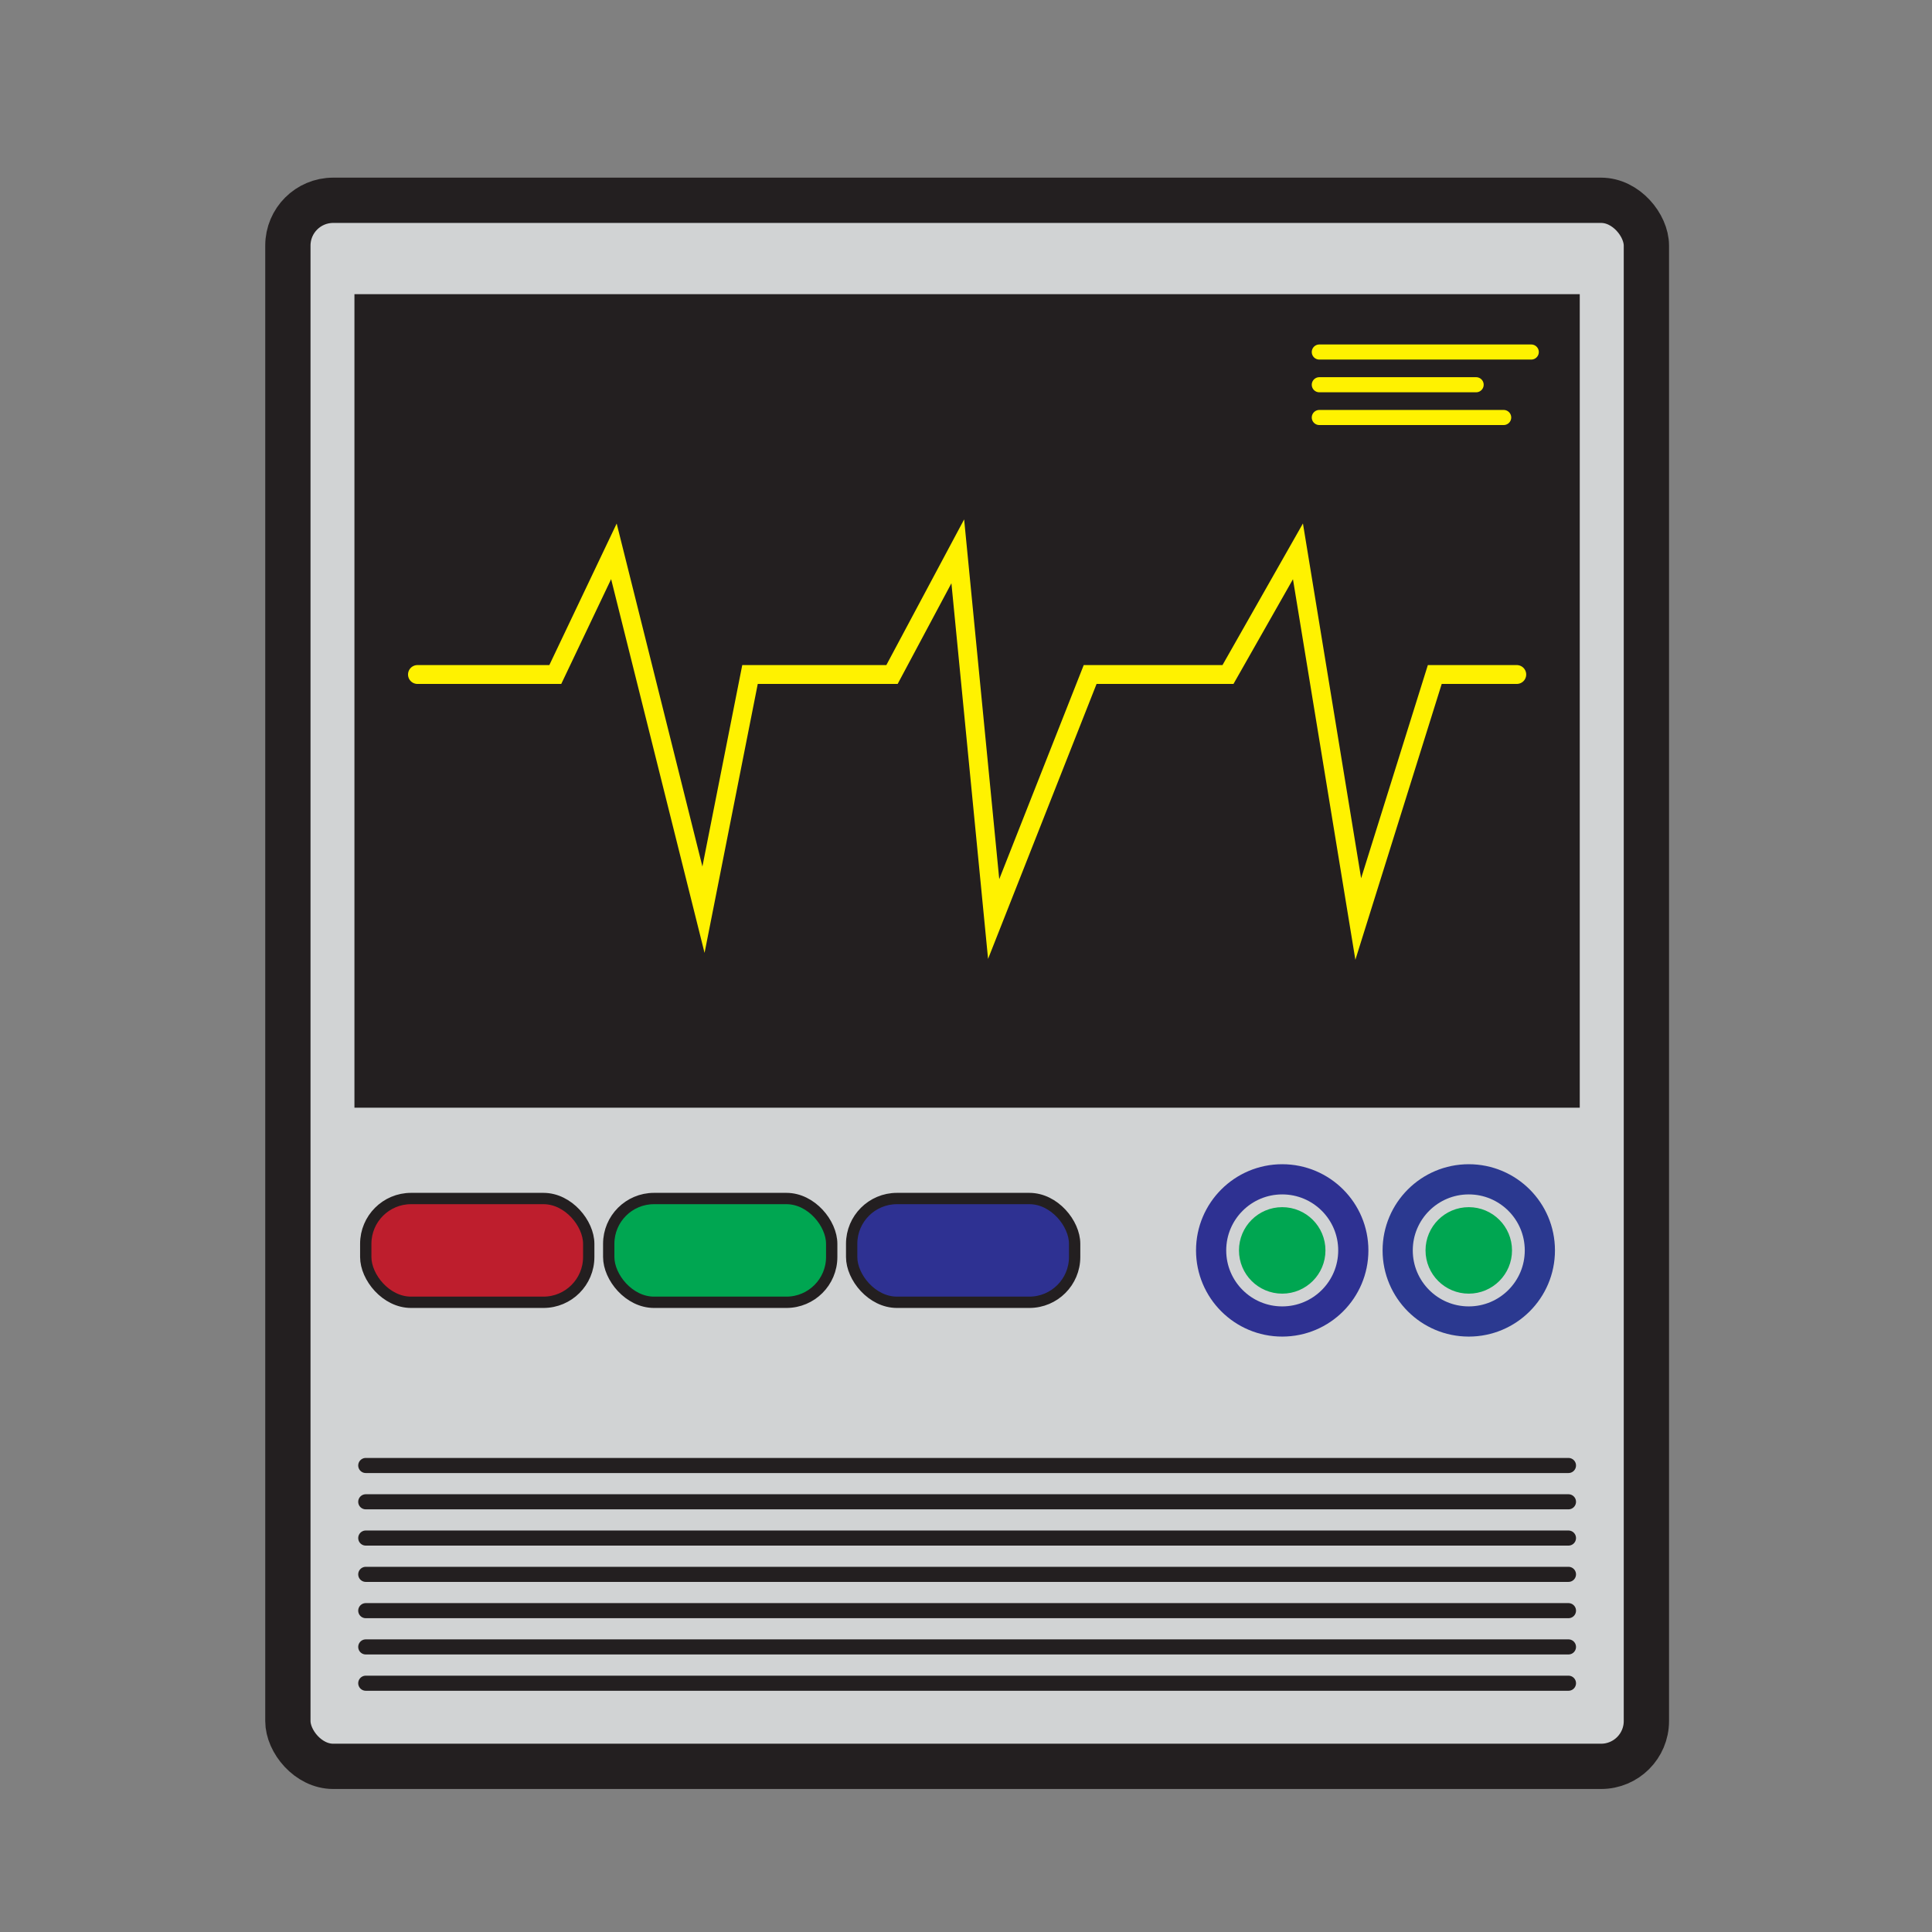
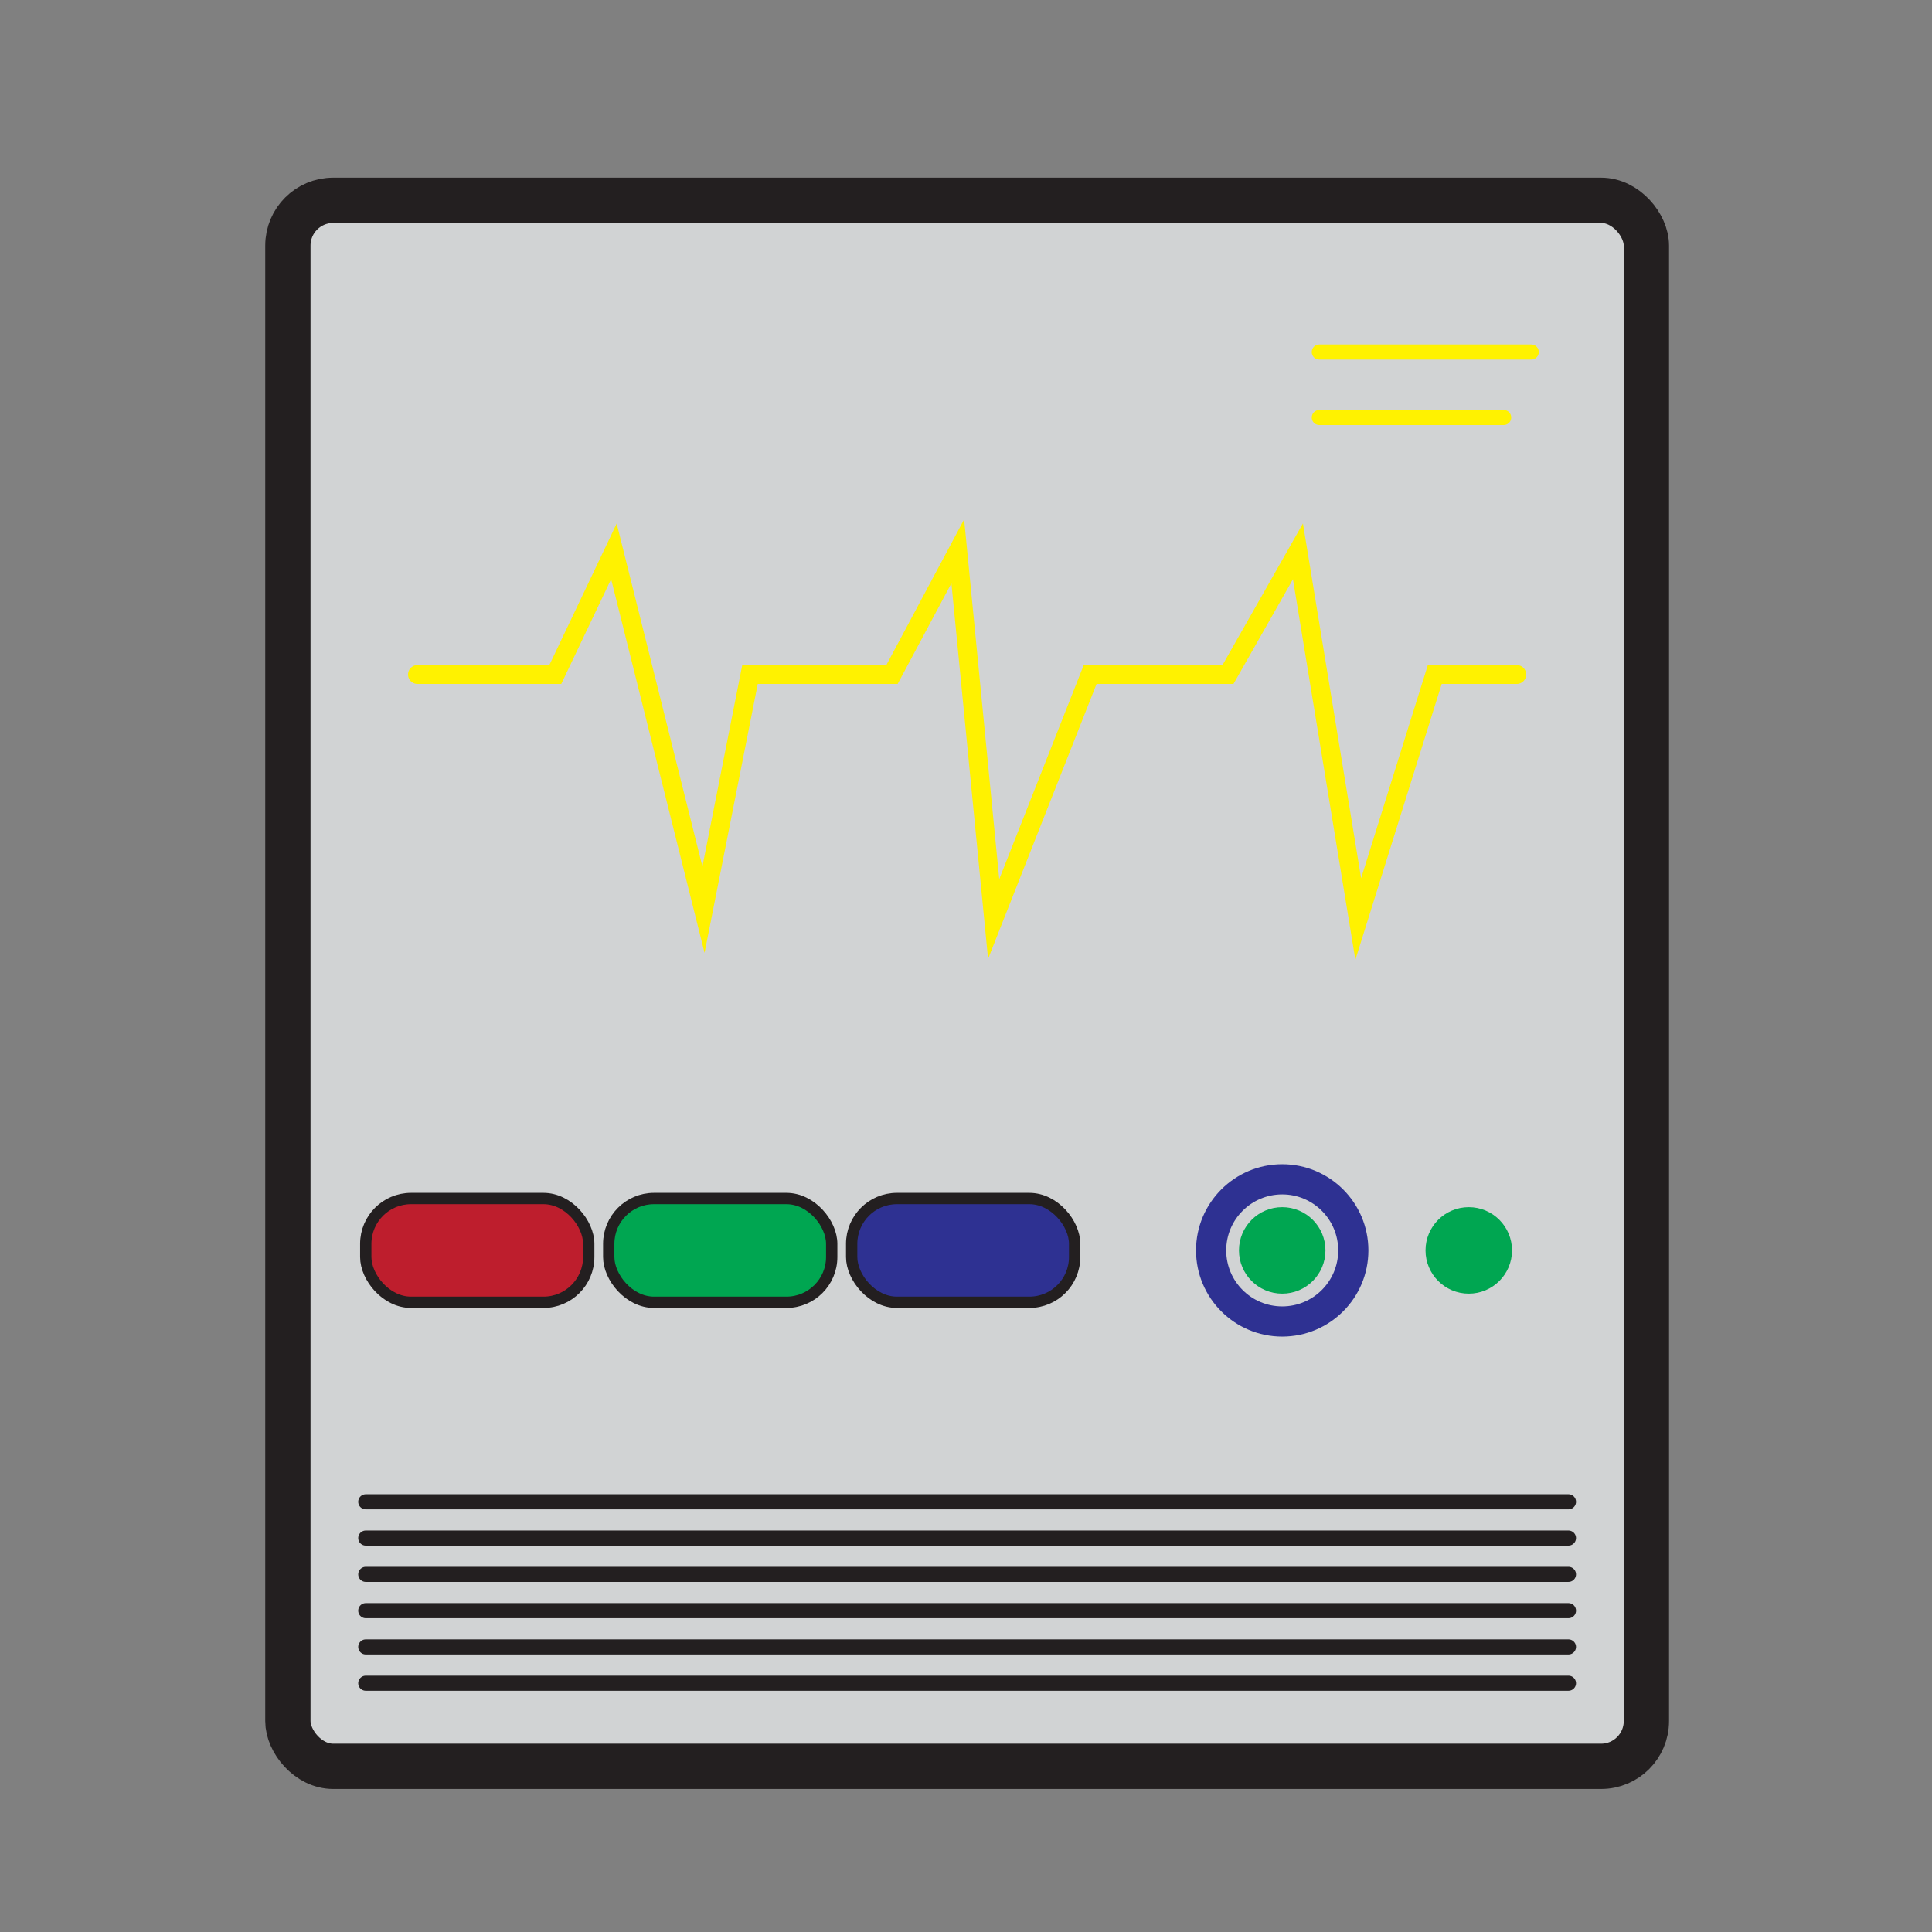
<svg xmlns="http://www.w3.org/2000/svg" viewBox="0 0 512 512">
  <rect x="0" y="0" width="512" height="512" fill="#808080" stroke="none" />
  <rect x="76.29" y="53.08" width="360.02" height="415.02" rx="12" style="fill:#d1d3d4;stroke:#231f20;stroke-miterlimit:10;stroke-width:12px" />
-   <rect x="96.93" y="80.96" width="318.72" height="209.59" style="fill:#231f20;stroke:#231f20;stroke-miterlimit:10;stroke-width:6px" />
  <polyline points="110.63 178.75 147.16 178.75 162.69 146.11 186.43 241.08 198.76 178.75 236.39 178.75 253.82 146.11 263.33 243.55 288.9 178.75 325.43 178.75 343.97 146.11 359.95 243.55 380.23 178.75 401.96 178.75" style="fill:none;stroke:#fff200;stroke-linecap:round;stroke-miterlimit:10;stroke-width:5px" />
  <line x1="349.63" y1="93.29" x2="405.8" y2="93.29" style="fill:none;stroke:#fff200;stroke-linecap:round;stroke-miterlimit:10;stroke-width:4px" />
-   <line x1="349.63" y1="101.96" x2="391.19" y2="101.96" style="fill:none;stroke:#fff200;stroke-linecap:round;stroke-miterlimit:10;stroke-width:4px" />
  <line x1="349.63" y1="110.64" x2="398.49" y2="110.64" style="fill:none;stroke:#fff200;stroke-linecap:round;stroke-miterlimit:10;stroke-width:4px" />
-   <circle cx="389.24" cy="331.37" r="18.84" style="fill:none;stroke:#2b3990;stroke-linecap:round;stroke-miterlimit:10;stroke-width:8px" />
  <circle cx="389.24" cy="331.37" r="10.96" style="fill:#00a651;stroke:#00a651;stroke-miterlimit:10" />
  <circle cx="339.8" cy="331.37" r="18.84" style="fill:none;stroke:#2e3192;stroke-linecap:round;stroke-miterlimit:10;stroke-width:8px" />
  <circle cx="339.8" cy="331.37" r="10.96" style="fill:#00a651;stroke:#00a651;stroke-miterlimit:10" />
-   <line x1="96.93" y1="388.37" x2="415.66" y2="388.37" style="fill:none;stroke:#231f20;stroke-linecap:round;stroke-miterlimit:10;stroke-width:4px" />
  <line x1="96.93" y1="397.99" x2="415.66" y2="397.99" style="fill:none;stroke:#231f20;stroke-linecap:round;stroke-miterlimit:10;stroke-width:4px" />
  <line x1="96.93" y1="407.6" x2="415.66" y2="407.6" style="fill:none;stroke:#231f20;stroke-linecap:round;stroke-miterlimit:10;stroke-width:4px" />
  <line x1="96.93" y1="417.22" x2="415.66" y2="417.22" style="fill:none;stroke:#231f20;stroke-linecap:round;stroke-miterlimit:10;stroke-width:4px" />
  <line x1="96.93" y1="426.84" x2="415.66" y2="426.84" style="fill:none;stroke:#231f20;stroke-linecap:round;stroke-miterlimit:10;stroke-width:4px" />
  <line x1="96.93" y1="436.45" x2="415.66" y2="436.45" style="fill:none;stroke:#231f20;stroke-linecap:round;stroke-miterlimit:10;stroke-width:4px" />
  <line x1="96.93" y1="446.07" x2="415.66" y2="446.07" style="fill:none;stroke:#231f20;stroke-linecap:round;stroke-miterlimit:10;stroke-width:4px" />
  <rect x="96.93" y="317.62" width="59.09" height="27.5" rx="12" style="fill:#be1e2d;stroke:#231f20;stroke-miterlimit:10;stroke-width:3px" />
  <rect x="161.32" y="317.62" width="59.09" height="27.5" rx="12" style="fill:#00a651;stroke:#231f20;stroke-miterlimit:10;stroke-width:3px" />
  <rect x="225.7" y="317.62" width="59.09" height="27.5" rx="12" style="fill:#2e3192;stroke:#231f20;stroke-miterlimit:10;stroke-width:3px" />
</svg>